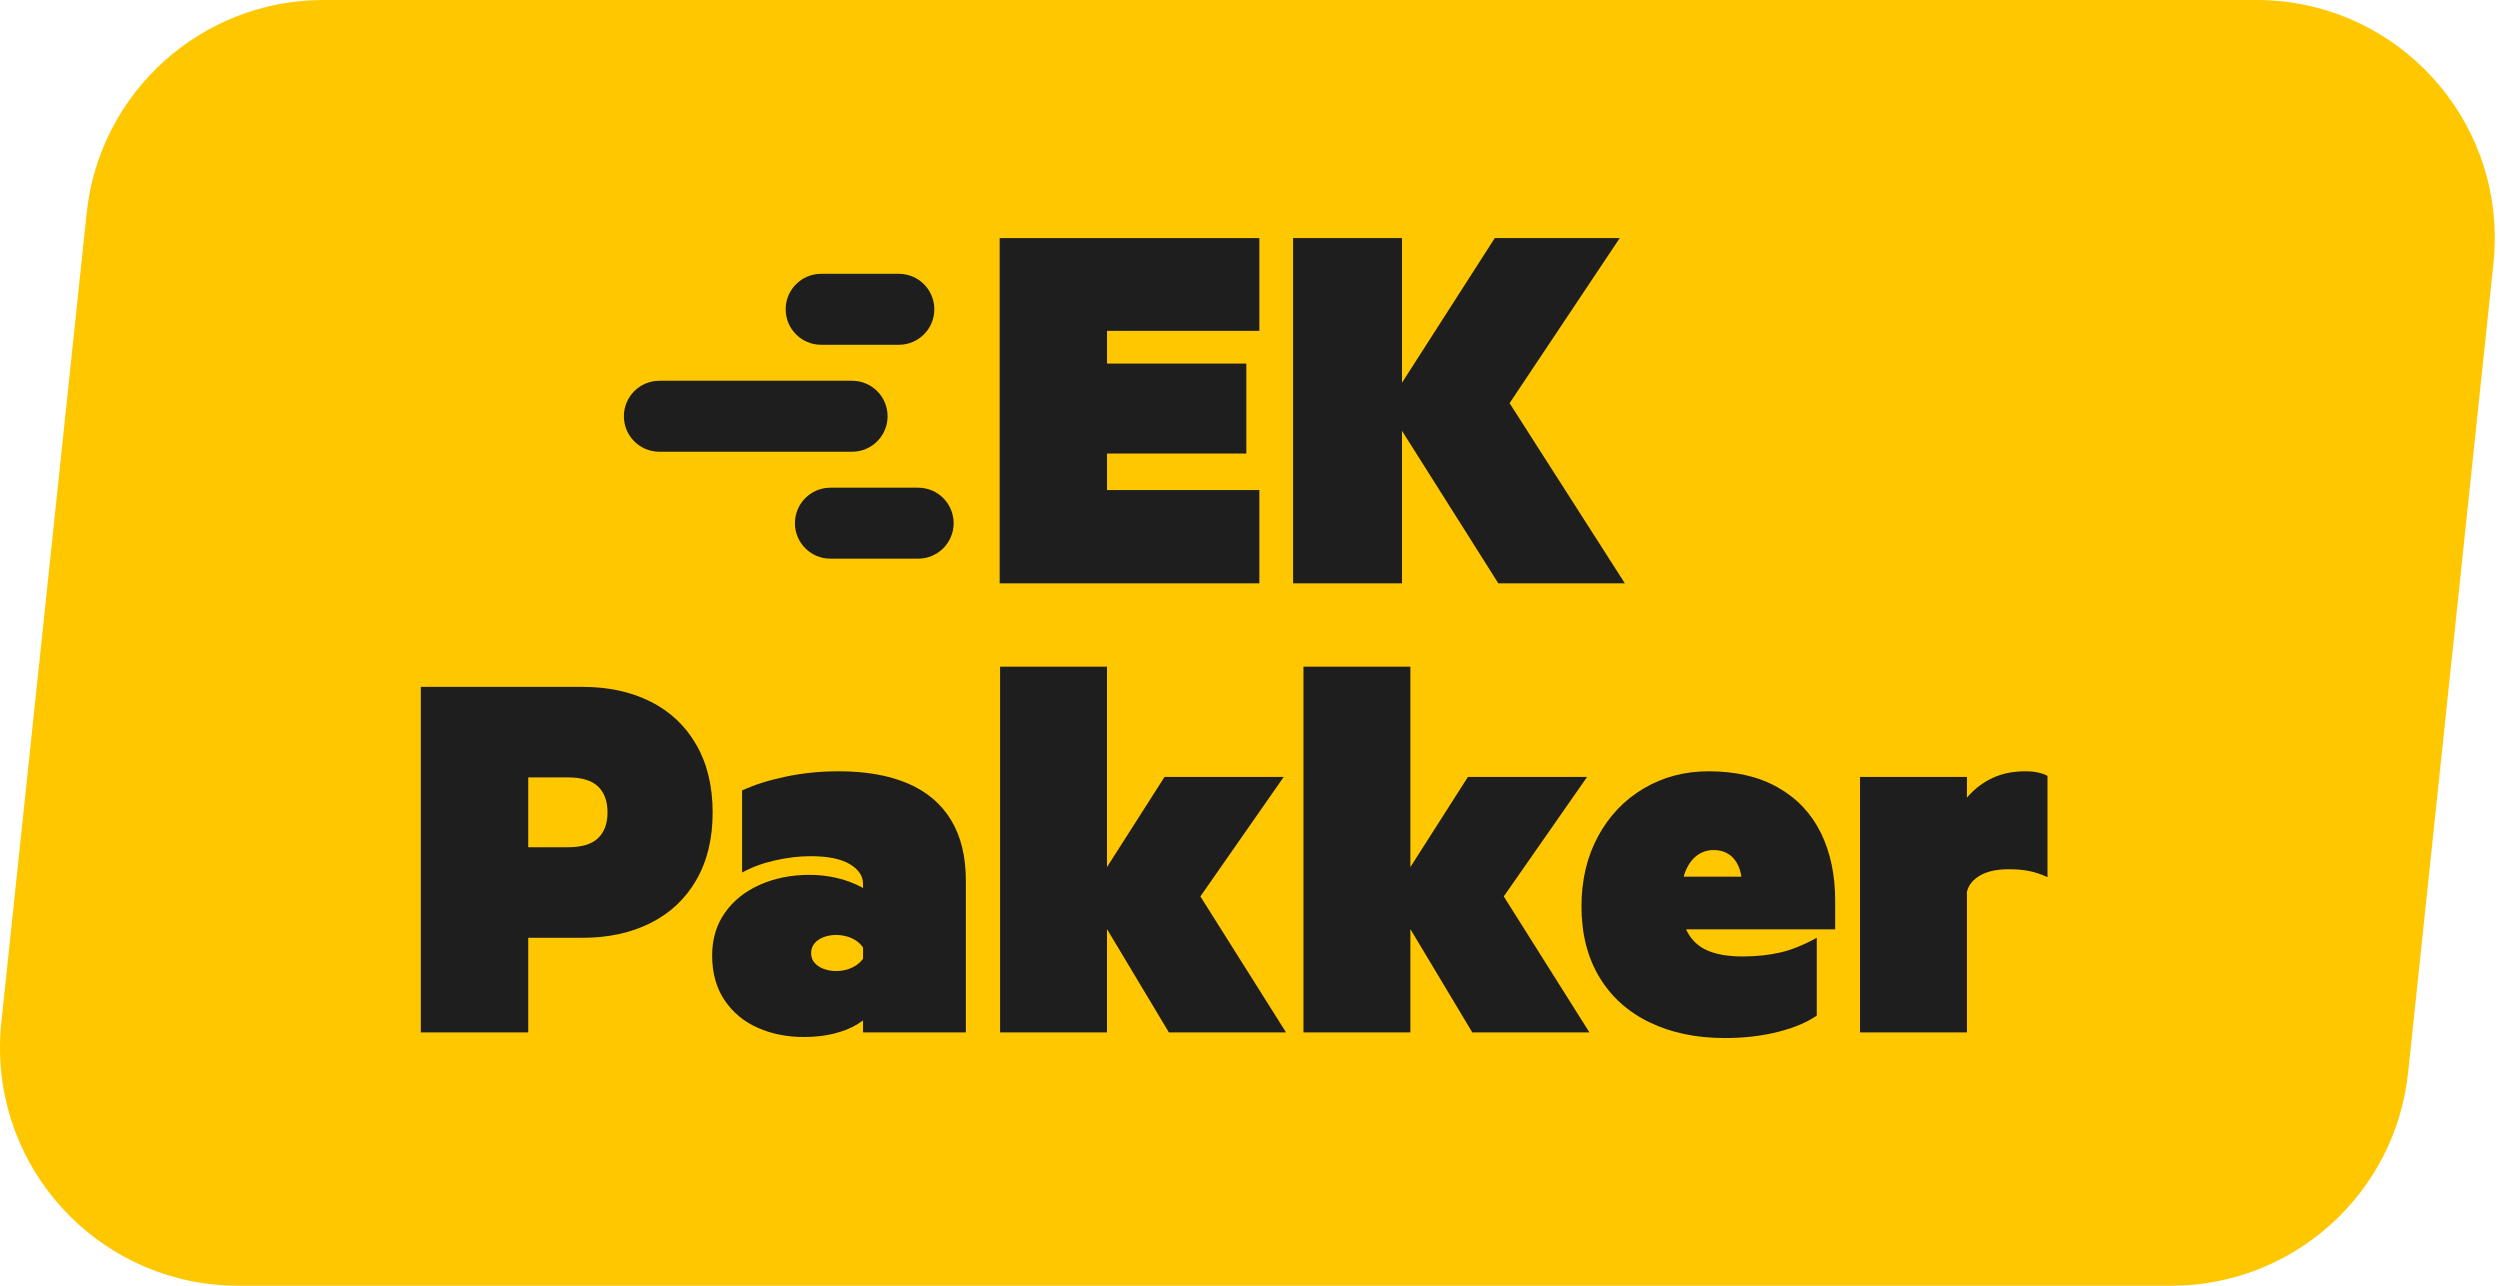
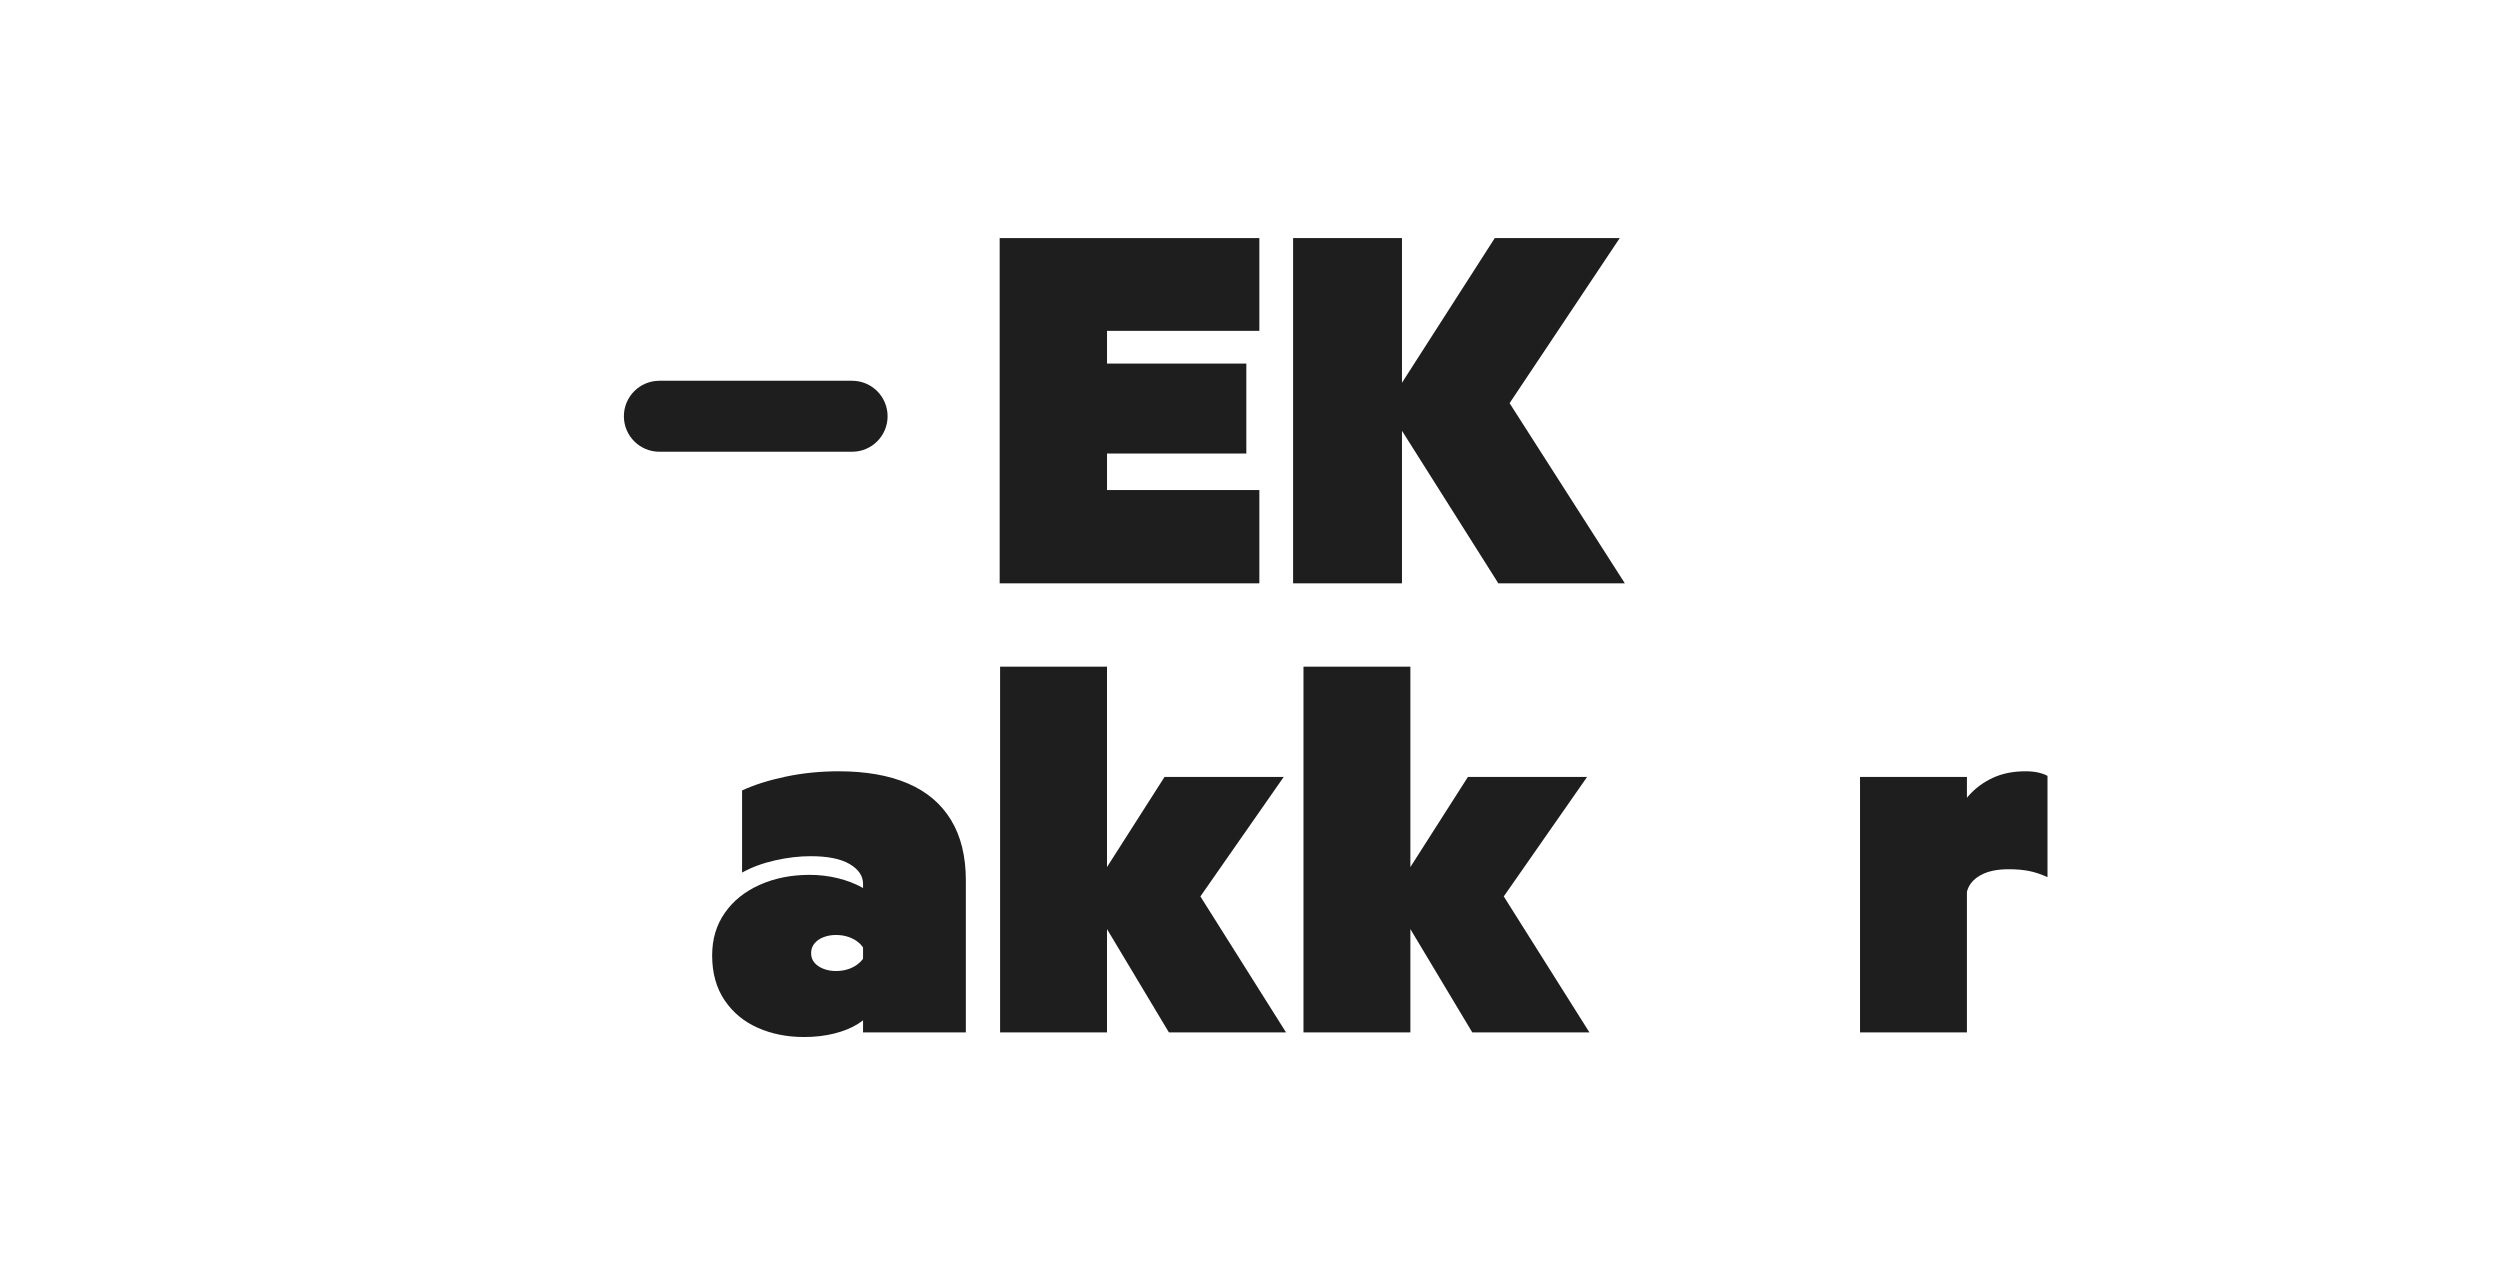
<svg xmlns="http://www.w3.org/2000/svg" width="105" height="54" viewBox="0 0 105 54" fill="none">
-   <path fill-rule="evenodd" clip-rule="evenodd" d="M13.584 0H94.781C100.304 0 104.781 4.477 104.781 10C104.781 10.35 104.762 10.7 104.726 11.048L101.141 45.048C100.605 50.137 96.313 54 91.196 54H10C4.477 54 0 49.523 0 44C0 43.65 0.018 43.3 0.055 42.952L3.64 8.952C4.176 3.863 8.467 0 13.584 0Z" fill="#FFC700" />
-   <path d="M22.186 43.361H17.674V28.849H24.474C25.548 28.849 26.497 29.055 27.32 29.466C28.144 29.878 28.785 30.481 29.243 31.276C29.701 32.071 29.931 33.02 29.931 34.123C29.931 35.226 29.701 36.173 29.243 36.964C28.785 37.756 28.144 38.357 27.32 38.769C26.497 39.181 25.548 39.387 24.474 39.387H22.186V43.361ZM25.516 34.123C25.516 33.65 25.383 33.287 25.118 33.033C24.853 32.779 24.434 32.651 23.861 32.651H22.186V35.584H23.861C24.434 35.584 24.853 35.457 25.118 35.203C25.383 34.948 25.516 34.589 25.516 34.123Z" fill="#1E1E1E" />
  <path d="M36.248 37.12C36.248 36.791 36.062 36.515 35.69 36.293C35.317 36.071 34.769 35.96 34.046 35.96C33.566 35.96 33.067 36.019 32.547 36.137C32.028 36.255 31.568 36.425 31.167 36.648V33.199C31.675 32.963 32.286 32.77 32.998 32.619C33.711 32.469 34.454 32.394 35.227 32.394C36.366 32.394 37.333 32.564 38.128 32.904C38.923 33.244 39.528 33.756 39.943 34.44C40.359 35.124 40.566 35.971 40.566 36.98V43.361H36.248V42.416H36.667C36.517 42.638 36.303 42.835 36.028 43.007C35.752 43.179 35.421 43.313 35.034 43.41C34.648 43.506 34.225 43.555 33.767 43.555C33.058 43.555 32.411 43.426 31.828 43.168C31.244 42.91 30.779 42.523 30.431 42.008C30.084 41.492 29.91 40.866 29.91 40.128C29.91 39.44 30.089 38.842 30.447 38.334C30.805 37.825 31.296 37.433 31.919 37.158C32.542 36.882 33.237 36.744 34.003 36.744C34.411 36.744 34.805 36.791 35.185 36.884C35.564 36.977 35.903 37.106 36.2 37.27C36.497 37.435 36.731 37.621 36.903 37.829H36.248V37.12ZM36.248 39.795C36.176 39.688 36.083 39.594 35.969 39.516C35.854 39.437 35.724 39.376 35.577 39.333C35.43 39.29 35.274 39.269 35.109 39.269C34.93 39.269 34.762 39.297 34.605 39.355C34.447 39.412 34.318 39.498 34.218 39.612C34.117 39.727 34.067 39.867 34.067 40.031C34.067 40.196 34.117 40.334 34.218 40.445C34.318 40.556 34.447 40.64 34.605 40.697C34.762 40.755 34.93 40.783 35.109 40.783C35.274 40.783 35.43 40.762 35.577 40.719C35.724 40.676 35.854 40.615 35.969 40.536C36.083 40.457 36.176 40.368 36.248 40.268V39.795Z" fill="#1E1E1E" />
  <path d="M49.094 43.361L46.075 38.323L46.494 38.087V43.361H42.004V28H46.494V37.12L46.161 36.938L48.911 32.63H53.917L49.287 39.269L49.352 35.96L54.014 43.361H49.094Z" fill="#1E1E1E" />
  <path d="M61.836 43.361L58.817 38.323L59.236 38.087V43.361H54.746V28H59.236V37.12L58.903 36.938L61.653 32.63H66.659L62.029 39.269L62.094 35.96L66.756 43.361H61.836Z" fill="#1E1E1E" />
-   <path d="M72.448 43.598C71.245 43.598 70.189 43.377 69.279 42.937C68.37 42.497 67.666 41.861 67.168 41.03C66.671 40.2 66.422 39.211 66.422 38.065C66.422 36.963 66.655 35.981 67.12 35.122C67.586 34.263 68.225 33.593 69.038 33.113C69.85 32.633 70.758 32.394 71.761 32.394C72.907 32.394 73.879 32.621 74.677 33.076C75.476 33.53 76.076 34.166 76.477 34.982C76.878 35.799 77.078 36.748 77.078 37.829V39.032H70.397V36.819H73.394L73.157 37.12C73.157 36.834 73.109 36.583 73.012 36.368C72.915 36.153 72.779 35.989 72.604 35.874C72.428 35.759 72.219 35.702 71.976 35.702C71.704 35.702 71.463 35.783 71.256 35.944C71.048 36.105 70.889 36.332 70.778 36.626C70.667 36.92 70.611 37.26 70.611 37.647V38.087C70.64 38.595 70.76 39.004 70.971 39.312C71.183 39.62 71.472 39.84 71.841 39.972C72.21 40.105 72.656 40.171 73.179 40.171C73.766 40.171 74.298 40.115 74.774 40.004C75.25 39.893 75.76 39.688 76.305 39.387V42.652C75.897 42.939 75.352 43.168 74.672 43.34C73.992 43.512 73.25 43.598 72.448 43.598Z" fill="#1E1E1E" />
  <path d="M85.995 36.841C85.73 36.719 85.474 36.633 85.227 36.583C84.98 36.533 84.692 36.508 84.362 36.508C83.868 36.508 83.471 36.594 83.17 36.766C82.869 36.938 82.683 37.167 82.611 37.453V43.361H78.121V32.63H82.611V35.487L81.924 34.574C82.139 34.137 82.388 33.758 82.67 33.435C82.953 33.113 83.293 32.859 83.691 32.673C84.088 32.487 84.549 32.394 85.071 32.394C85.272 32.394 85.451 32.411 85.608 32.447C85.766 32.483 85.895 32.53 85.995 32.587V36.841Z" fill="#1E1E1E" />
-   <path d="M34.489 14.481H37.751C38.575 14.481 39.242 13.814 39.242 12.99C39.242 12.167 38.575 11.5 37.751 11.5H34.489C33.665 11.5 32.998 12.167 32.998 12.99C32.998 13.814 33.665 14.481 34.489 14.481Z" fill="#1E1E1E" />
  <path d="M37.279 17.483C37.279 16.659 36.612 15.992 35.789 15.992H27.694C26.87 15.992 26.203 16.659 26.203 17.483C26.203 18.306 26.87 18.973 27.694 18.973H35.789C36.612 18.973 37.279 18.306 37.279 17.483Z" fill="#1E1E1E" />
-   <path d="M38.562 20.483H34.877C34.054 20.483 33.387 21.15 33.387 21.974C33.387 22.797 34.054 23.464 34.877 23.464H38.562C39.386 23.464 40.053 22.797 40.053 21.974C40.053 21.15 39.386 20.483 38.562 20.483Z" fill="#1E1E1E" />
  <path d="M52.893 10V13.896H46.495V15.27H52.346V19.048H46.495V20.582H52.893V24.5H41.986V10H52.893Z" fill="#1E1E1E" />
  <path d="M62.93 24.5L58.883 18.093V24.5H54.31V10H58.883V16.075L62.78 10H68.029L63.403 16.933L68.244 24.5H62.93Z" fill="#1E1E1E" />
</svg>